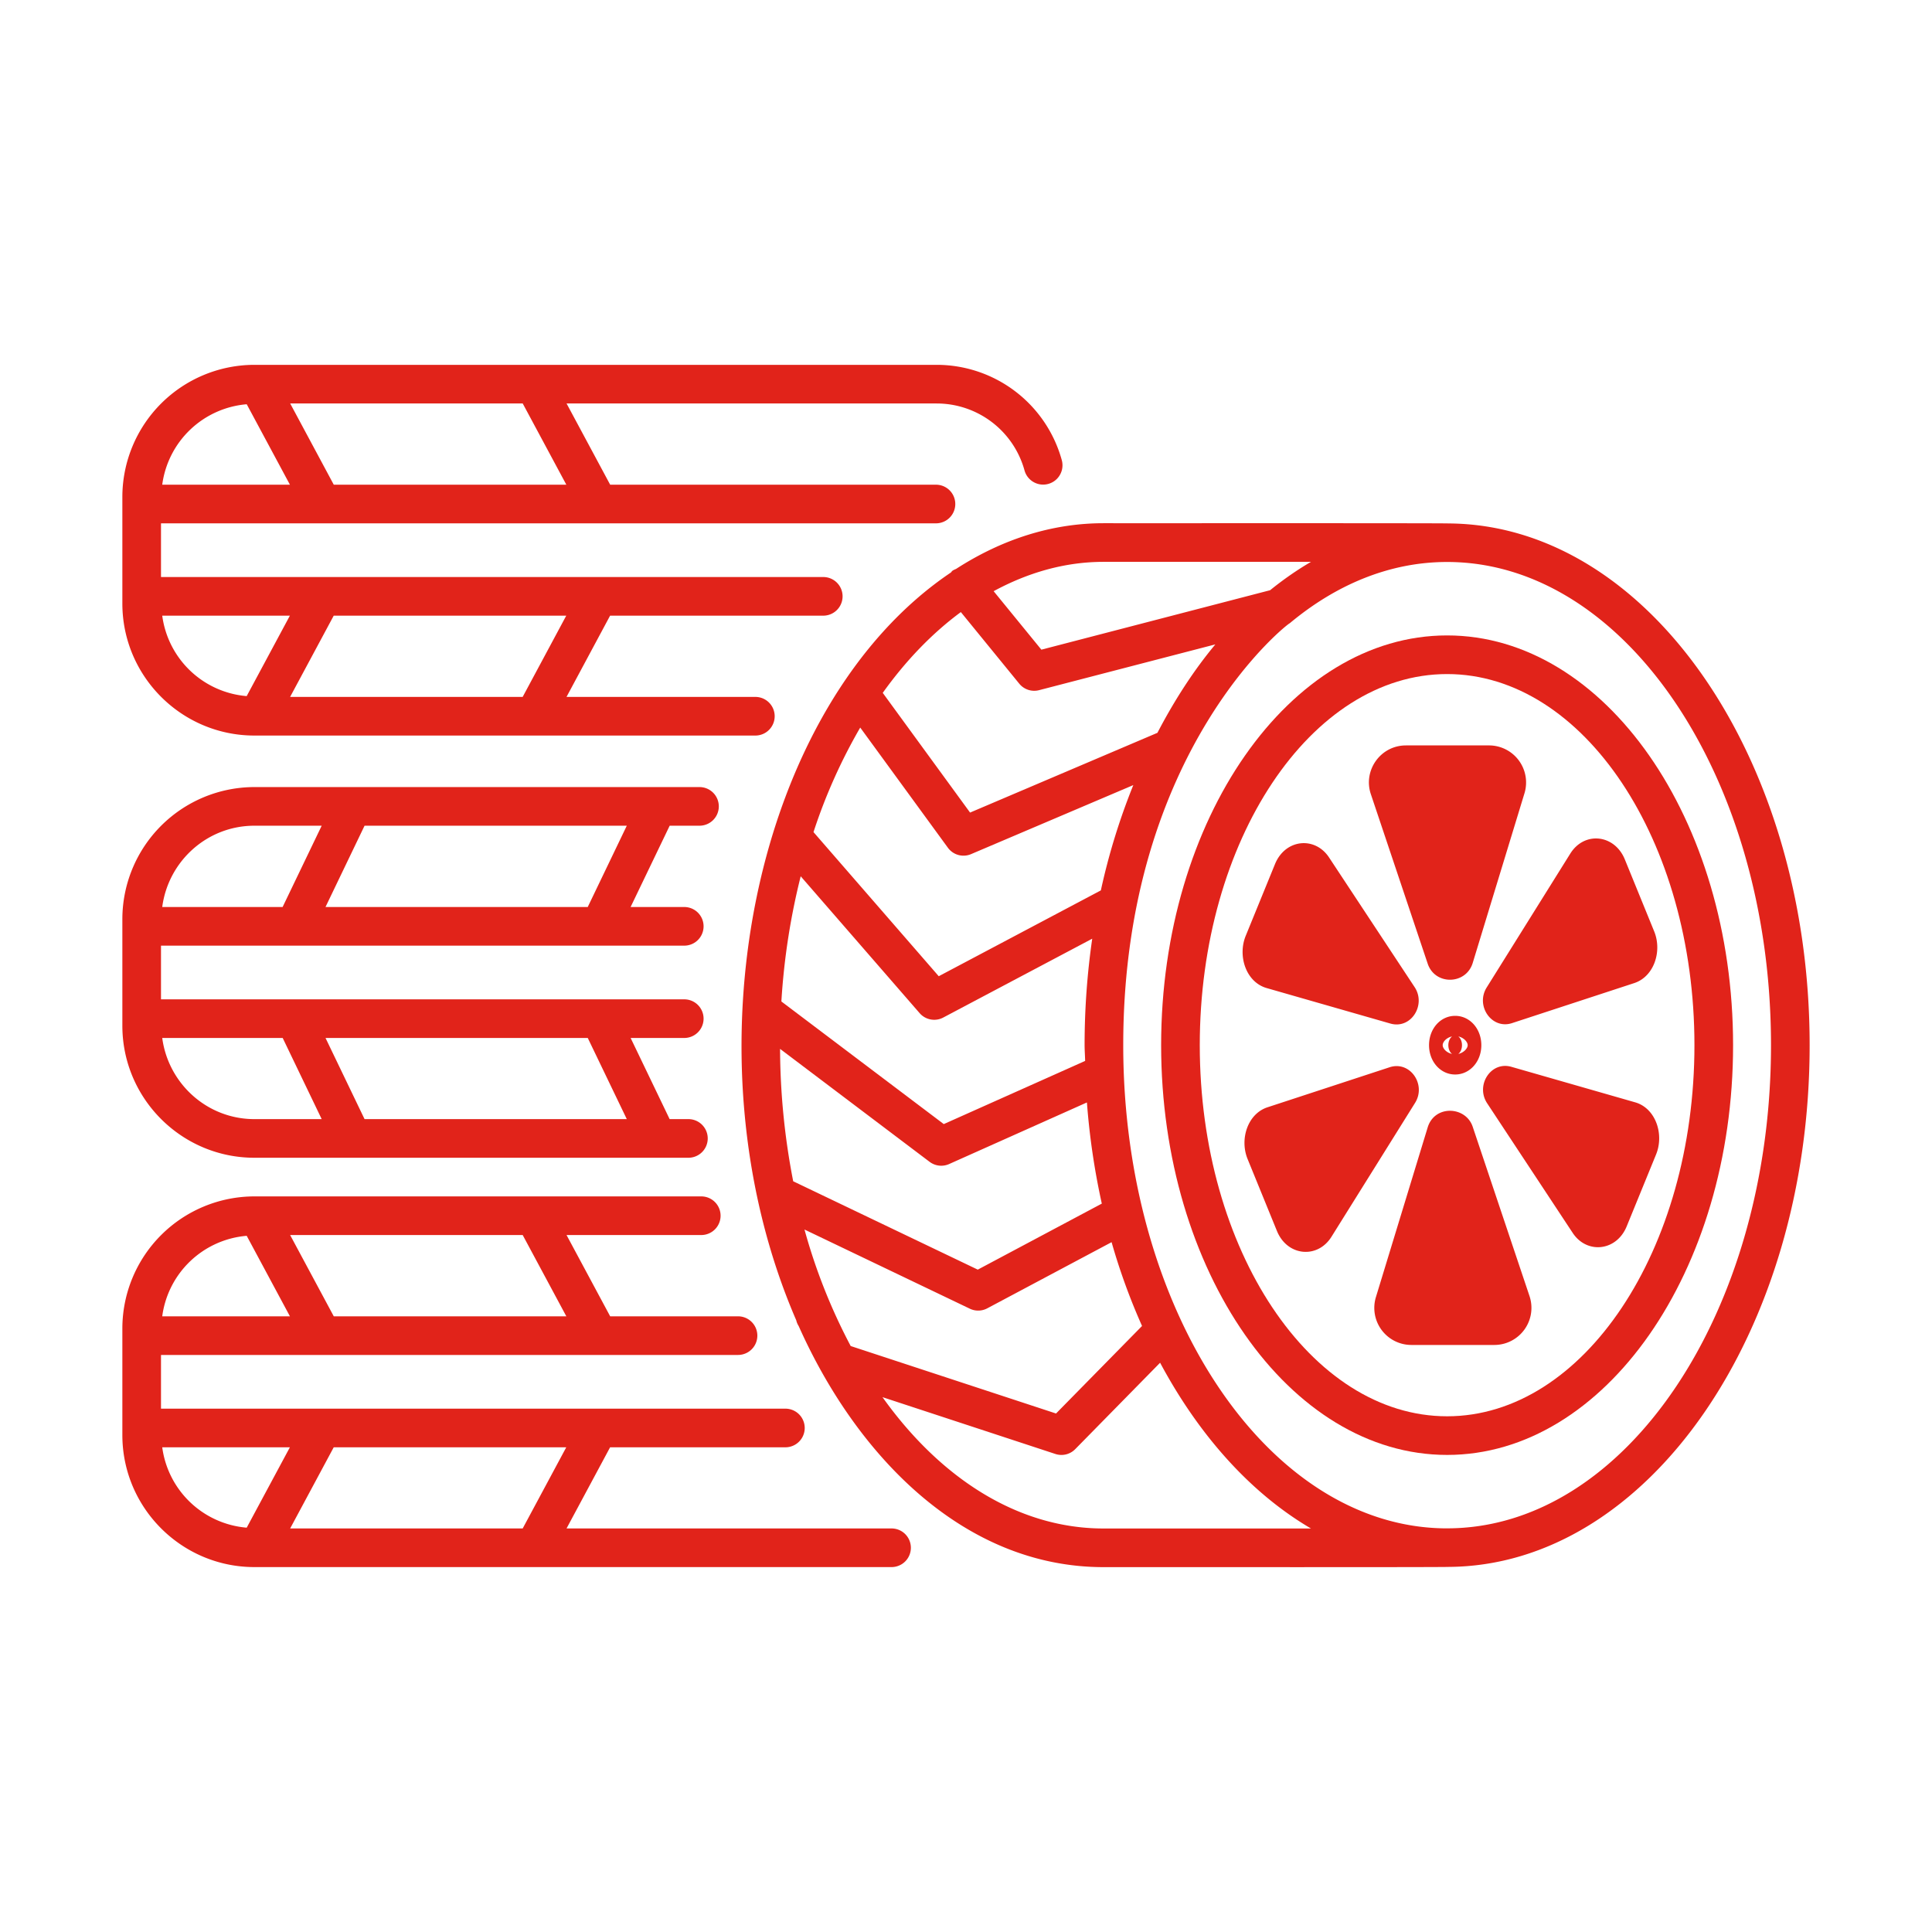
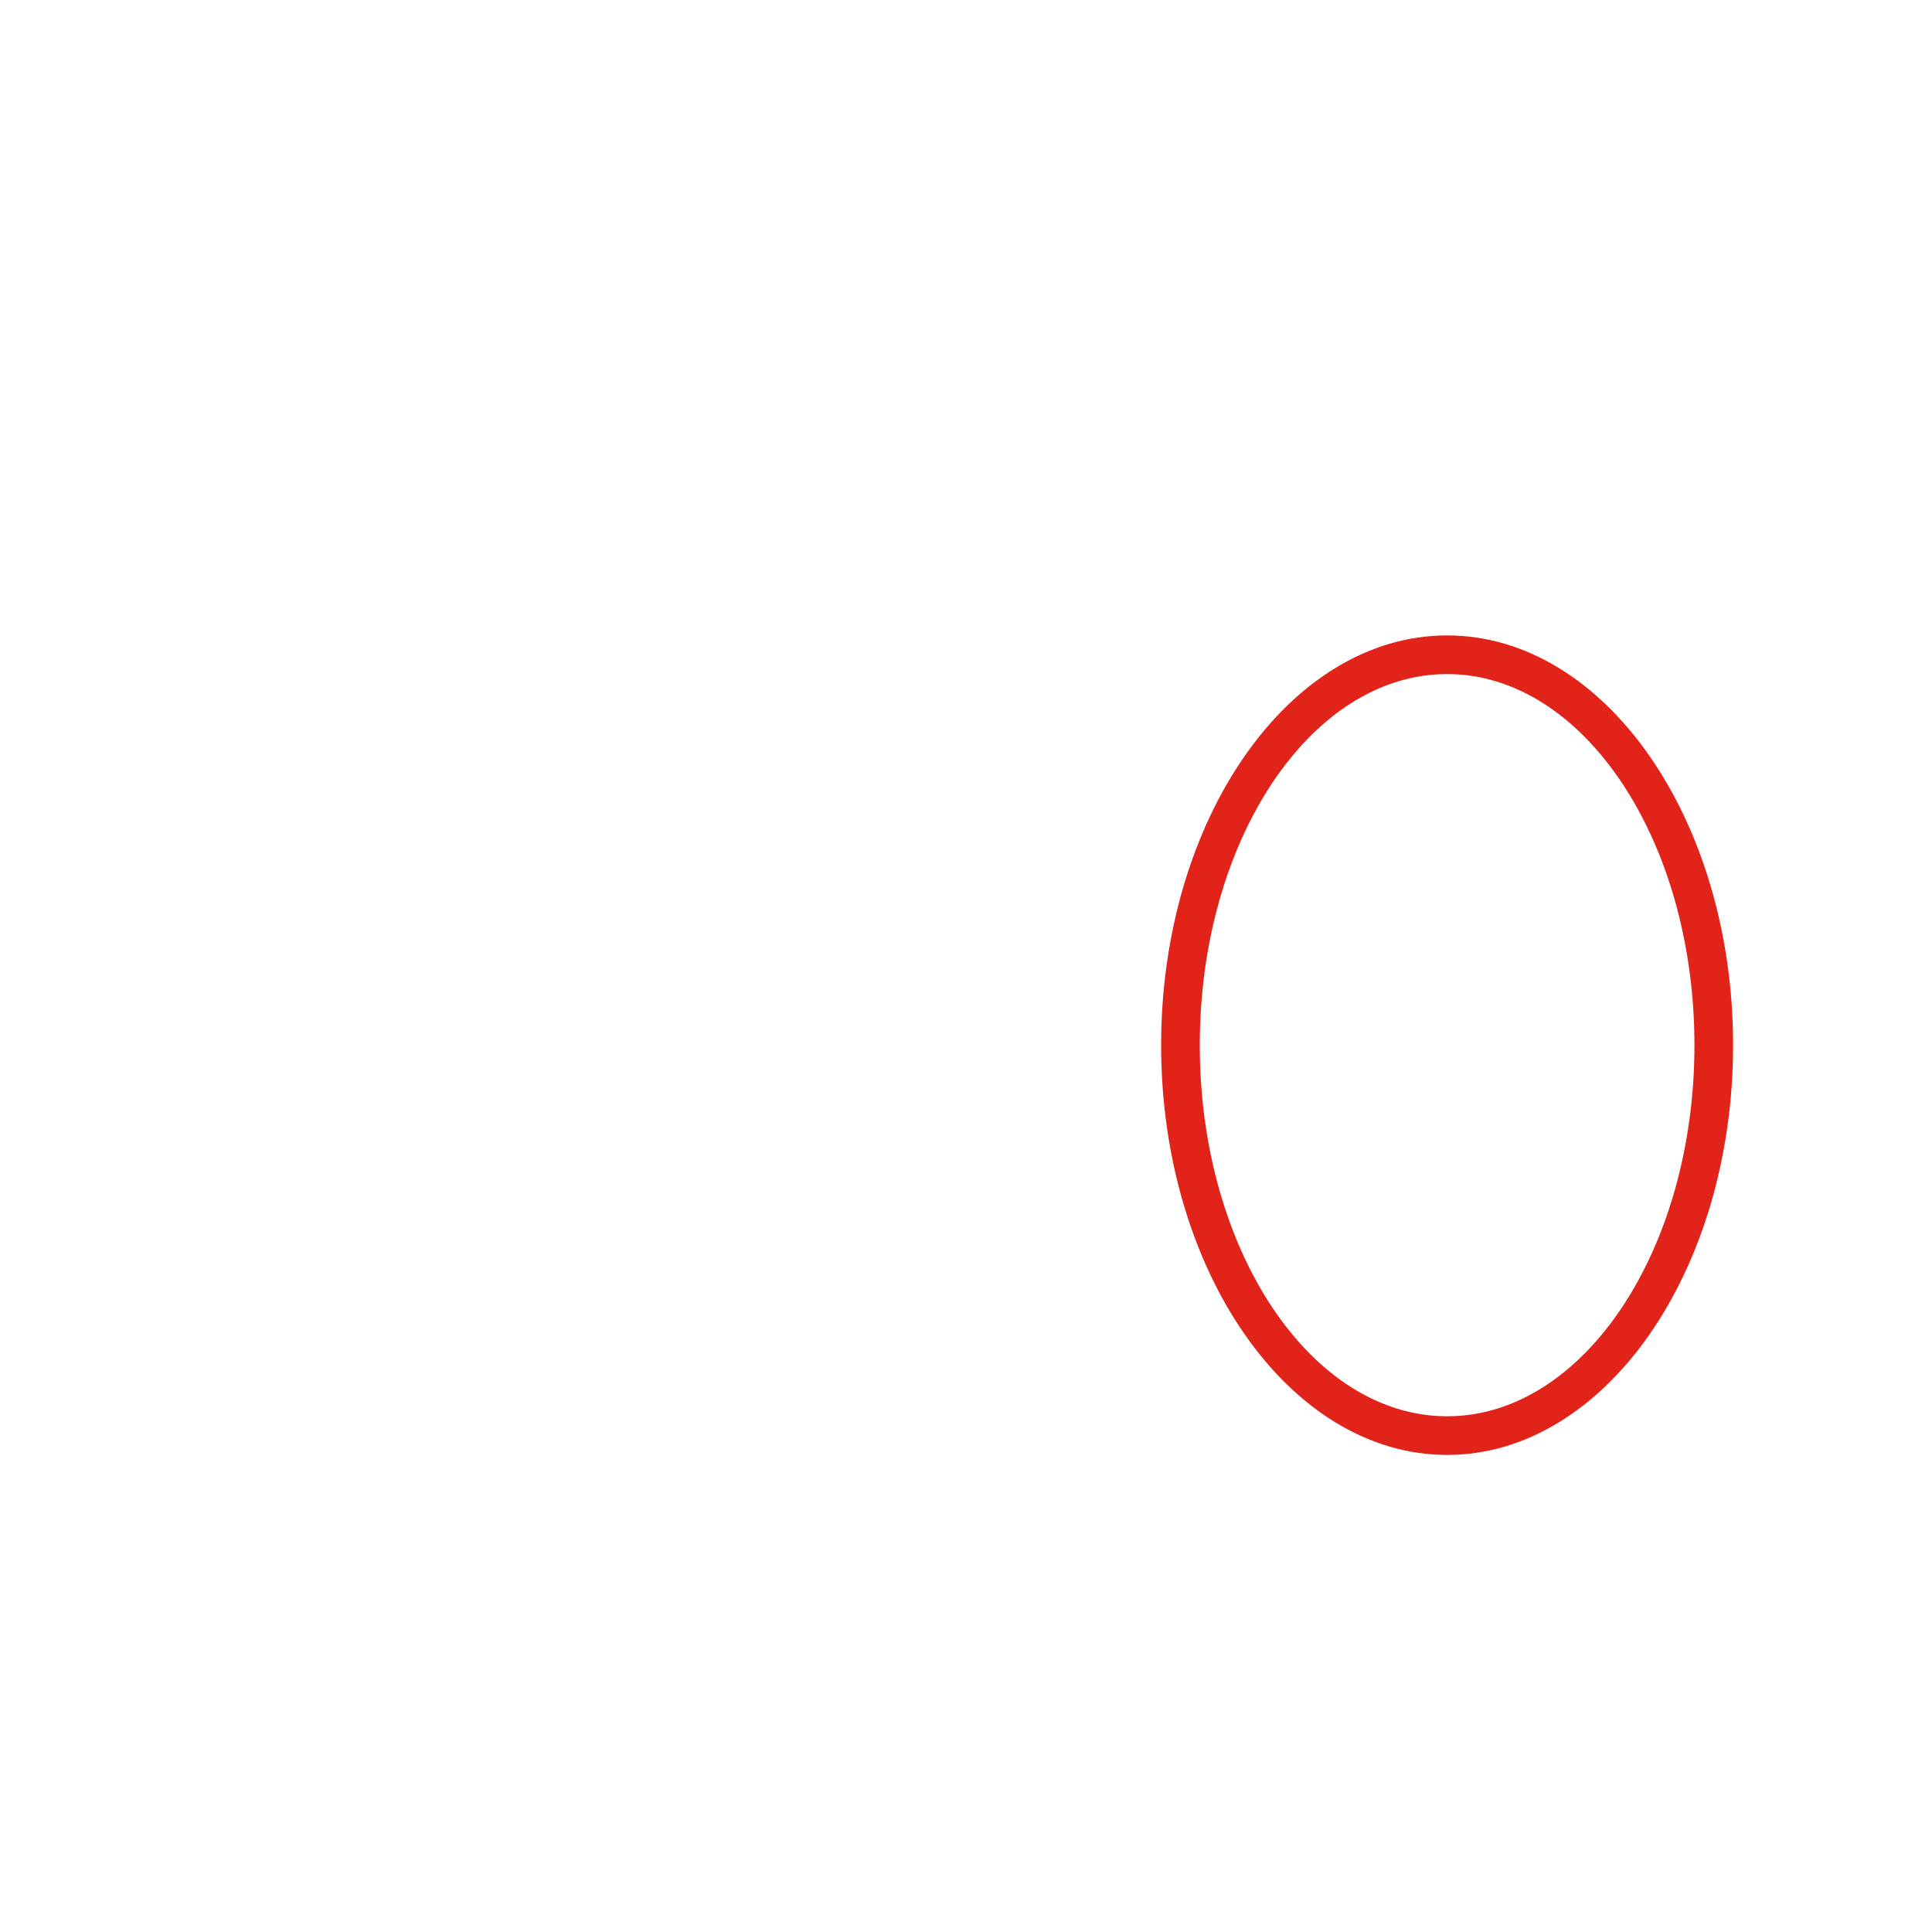
<svg xmlns="http://www.w3.org/2000/svg" version="1.1" width="512" height="512" x="0" y="0" viewBox="0 0 75 75" style="enable-background:new 0 0 512 512" xml:space="preserve" class="">
  <g>
-     <path d="M56.23 20.32c-.253-.014-10.031-.007-13.388-.009-2.04 0-3.975.643-5.727 1.774-.051.024-.105.042-.151.08-.02.016-.03.04-.048.058-7.624 5.131-10.473 18.715-6.005 29.032.018.08.05.153.095.225 2.214 4.968 6.362 9.356 11.836 9.356 2.578-.001 13.146.007 13.388-.009 7.735-.041 14.02-9.109 14.02-20.253 0-11.145-6.285-20.212-14.02-20.254zm-5.338 1.491c-.547.32-1.076.688-1.586 1.101l-8.88 2.308-1.853-2.27c1.335-.724 2.769-1.139 4.269-1.139zM37.3 23.761l2.268 2.78a.75.75 0 0 0 .77.251l6.842-1.777c-.842 1.01-1.59 2.17-2.249 3.433l-7.273 3.096-3.39-4.647c.898-1.256 1.918-2.314 3.032-3.136zm4.894 19.036a27.94 27.94 0 0 0 .578 3.927l-4.815 2.563-7.165-3.43a27.333 27.333 0 0 1-.51-5.14l5.805 4.385a.75.75 0 0 0 .758.086zM31.23 47.73l6.42 3.074a.75.75 0 0 0 .676-.015l4.826-2.568a24.33 24.33 0 0 0 1.182 3.253l-3.339 3.398-7.971-2.619a22.282 22.282 0 0 1-1.794-4.523zm10.895-6.545-5.488 2.452-6.304-4.76c.103-1.697.364-3.322.75-4.86L35.7 39.33c.23.265.612.333.917.171L42.4 36.44a28.884 28.884 0 0 0-.296 4.134c0 .206.017.406.021.61zm.61-6.62-6.293 3.332-4.862-5.595a21.191 21.191 0 0 1 1.814-4.058l3.403 4.665a.75.75 0 0 0 .9.248l6.298-2.68a25.325 25.325 0 0 0-1.26 4.088zm-8.478 19.672 6.713 2.206a.75.75 0 0 0 .77-.187l3.295-3.355c1.514 2.829 3.527 5.07 5.857 6.435h-8.05c-3.32 0-6.336-1.947-8.585-5.1zm21.92 5.094c-6.933 0-12.573-8.414-12.573-18.757 0-11.525 6.526-16.474 6.457-16.374 1.812-1.513 3.896-2.384 6.116-2.384 6.932 0 12.573 8.415 12.573 18.758S63.11 59.33 56.177 59.33z" fill="#e1231a" opacity="1" data-original="#000000" />
    <path d="M56.177 24.667c-6.121 0-11.102 7.136-11.102 15.907 0 8.77 4.98 15.906 11.102 15.906s11.101-7.135 11.101-15.906-4.98-15.907-11.101-15.907zm0 30.313c-5.294 0-9.602-6.463-9.602-14.406s4.308-14.407 9.602-14.407 9.601 6.463 9.601 14.407-4.307 14.406-9.601 14.406z" fill="#e1231a" opacity="1" data-original="#000000" />
-     <path d="M55.475 40.574c0 .638.445 1.138 1.014 1.138s1.016-.5 1.016-1.138-.446-1.139-1.016-1.139-1.014.5-1.014 1.139zm.53 0c0-.126.141-.291.364-.34-.192.146-.193.532-.001.68-.222-.05-.363-.215-.363-.34zm.97 0c0 .121-.144.289-.364.34.192-.15.19-.533 0-.68.22.05.364.217.364.34zM55.422 37.407c.283.85 1.486.827 1.748-.023l2.01-6.589a1.439 1.439 0 0 0-1.376-1.858H54.58c-.995 0-1.674.978-1.363 1.895zM49.17 38.356l4.804 1.378c.804.23 1.396-.723.943-1.412l-3.323-5.035c-.546-.83-1.698-.72-2.098.255l-1.139 2.79c-.32.79.019 1.796.813 2.024zM53.947 41.43l-4.744 1.555c-.769.252-1.088 1.236-.771 2.01l1.138 2.79c.4.984 1.576 1.092 2.117.227l3.245-5.197c.445-.71-.19-1.644-.985-1.385zM57.17 43.74c-.267-.8-1.475-.86-1.747.024l-2.01 6.588a1.439 1.439 0 0 0 1.377 1.859h3.223a1.44 1.44 0 0 0 1.363-1.896zM63.476 42.792l-4.803-1.378c-.8-.23-1.4.717-.944 1.412l3.323 5.035c.546.83 1.7.718 2.097-.256l1.14-2.79c.322-.791-.02-1.796-.813-2.023zM60.959 33.136l-3.245 5.196c-.448.716.198 1.645.984 1.385l4.744-1.554c.769-.253 1.09-1.237.772-2.01l-1.139-2.792c-.398-.974-1.57-1.1-2.116-.225zM9.876 60.834H34.61a.75.75 0 0 0 0-1.5H21.993l1.691-3.15h6.805a.75.75 0 0 0 0-1.5H6.25v-2.085h22.4a.75.75 0 0 0 0-1.5h-4.963l-1.694-3.155h5.23a.75.75 0 0 0 0-1.5H9.877A5.132 5.132 0 0 0 4.75 51.57V55.707c0 2.827 2.3 5.127 5.126 5.127zm-3.578-4.65h4.955l-1.676 3.12a3.61 3.61 0 0 1-3.279-3.12zm13.993 3.15h-9.027l1.691-3.15h9.027zm1.694-8.235h-9.028l-1.694-3.155h9.028zM9.577 47.974l1.678 3.125H6.298a3.61 3.61 0 0 1 3.279-3.125zM9.876 44.944h16.848a.75.75 0 0 0 0-1.5h-.729l-1.514-3.15h2.082a.75.75 0 0 0 0-1.5H6.25V36.71h20.313a.75.75 0 0 0 0-1.5H24.48l1.517-3.156h1.157a.75.75 0 0 0 0-1.5H9.876A5.132 5.132 0 0 0 4.75 35.68v4.137c0 2.827 2.3 5.127 5.126 5.127zm-3.578-4.65h4.676l1.514 3.15H9.876c-1.836 0-3.342-1.378-3.578-3.15zm18.034 3.15h-10.18l-1.515-3.15h10.18zm-1.516-8.234h-10.18l1.516-3.156h10.18zm-12.94-3.156h2.612l-1.517 3.156H6.298c.233-1.776 1.74-3.156 3.578-3.156zM9.876 28.554h19.447a.75.75 0 0 0 0-1.5h-7.331l1.692-3.154h8.275a.75.75 0 0 0 0-1.5H6.25v-2.084h30.084a.75.75 0 0 0 0-1.5H23.687l-1.693-3.153h14.372a3.537 3.537 0 0 1 3.405 2.597.75.75 0 0 0 1.448-.396 5.04 5.04 0 0 0-4.853-3.701H9.876a5.132 5.132 0 0 0-5.126 5.126v4.138c0 2.827 2.3 5.127 5.126 5.127zM6.298 23.9h4.955l-1.677 3.123A3.61 3.61 0 0 1 6.298 23.9zm13.992 3.154h-9.028l1.693-3.154h9.027zm1.695-8.238h-9.028l-1.692-3.153h9.027zM9.578 15.693l1.677 3.123H6.298a3.61 3.61 0 0 1 3.28-3.123z" fill="#e1231a" opacity="1" data-original="#000000" />
  </g>
</svg>